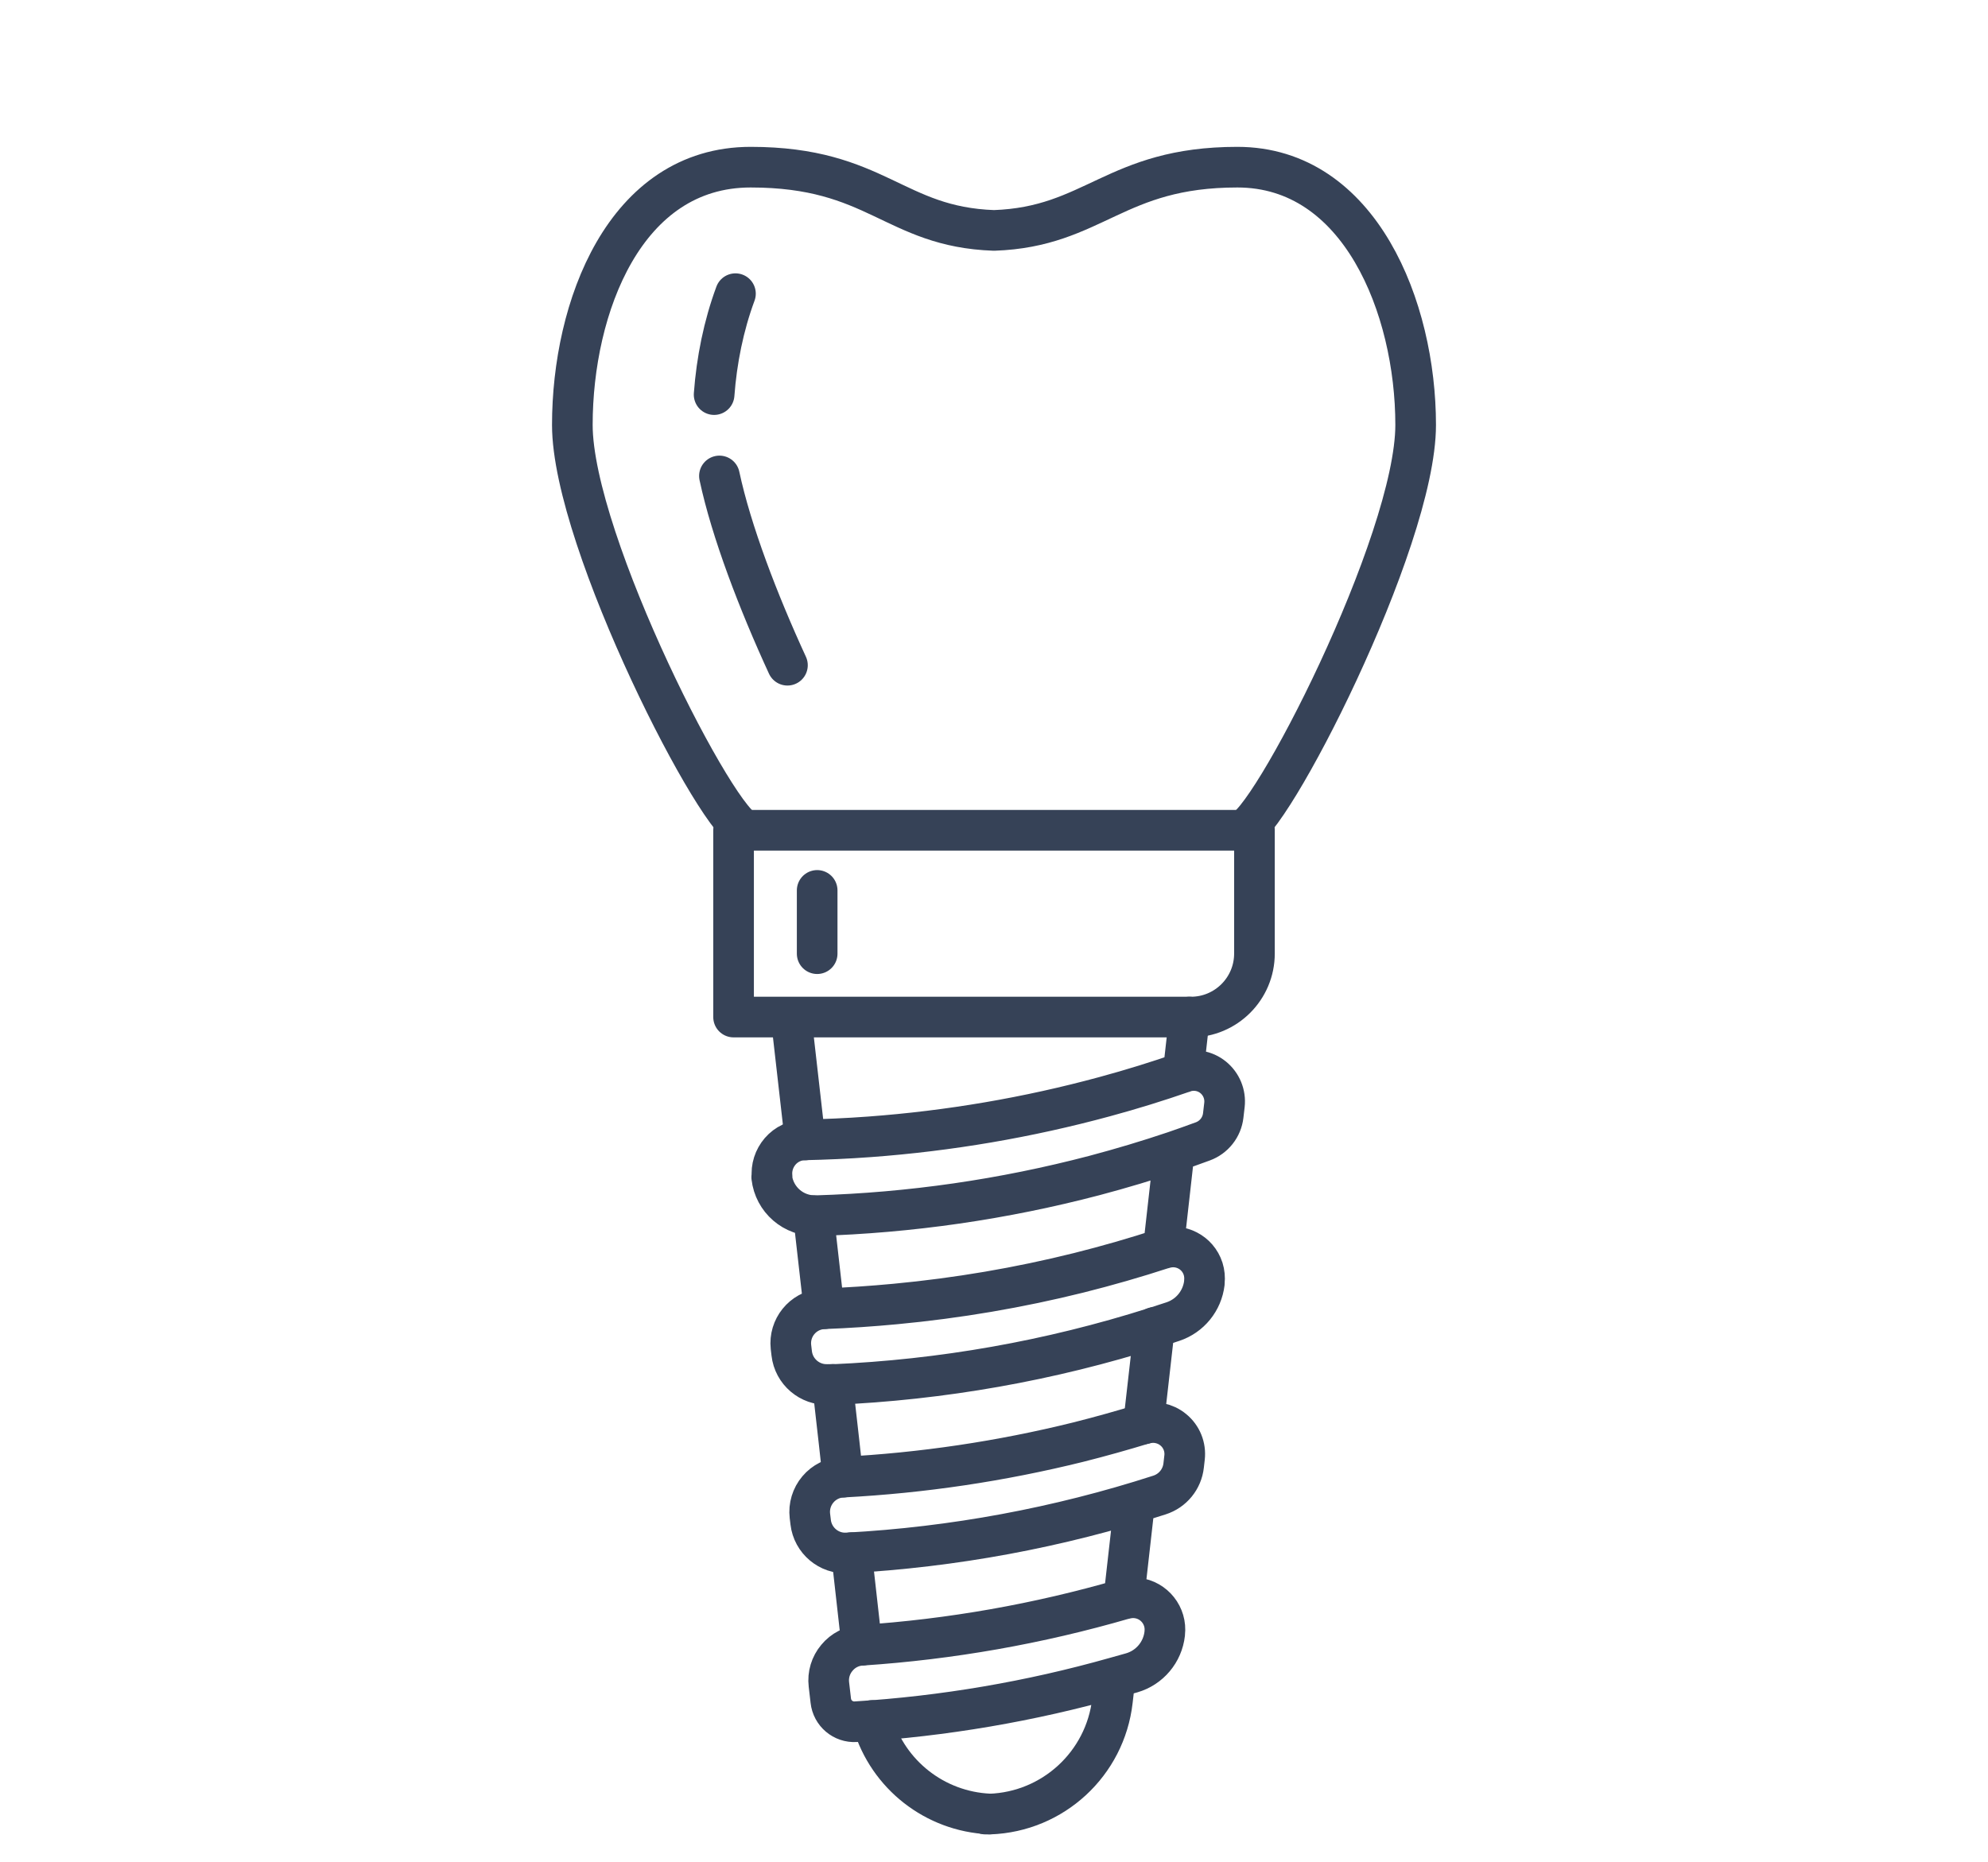
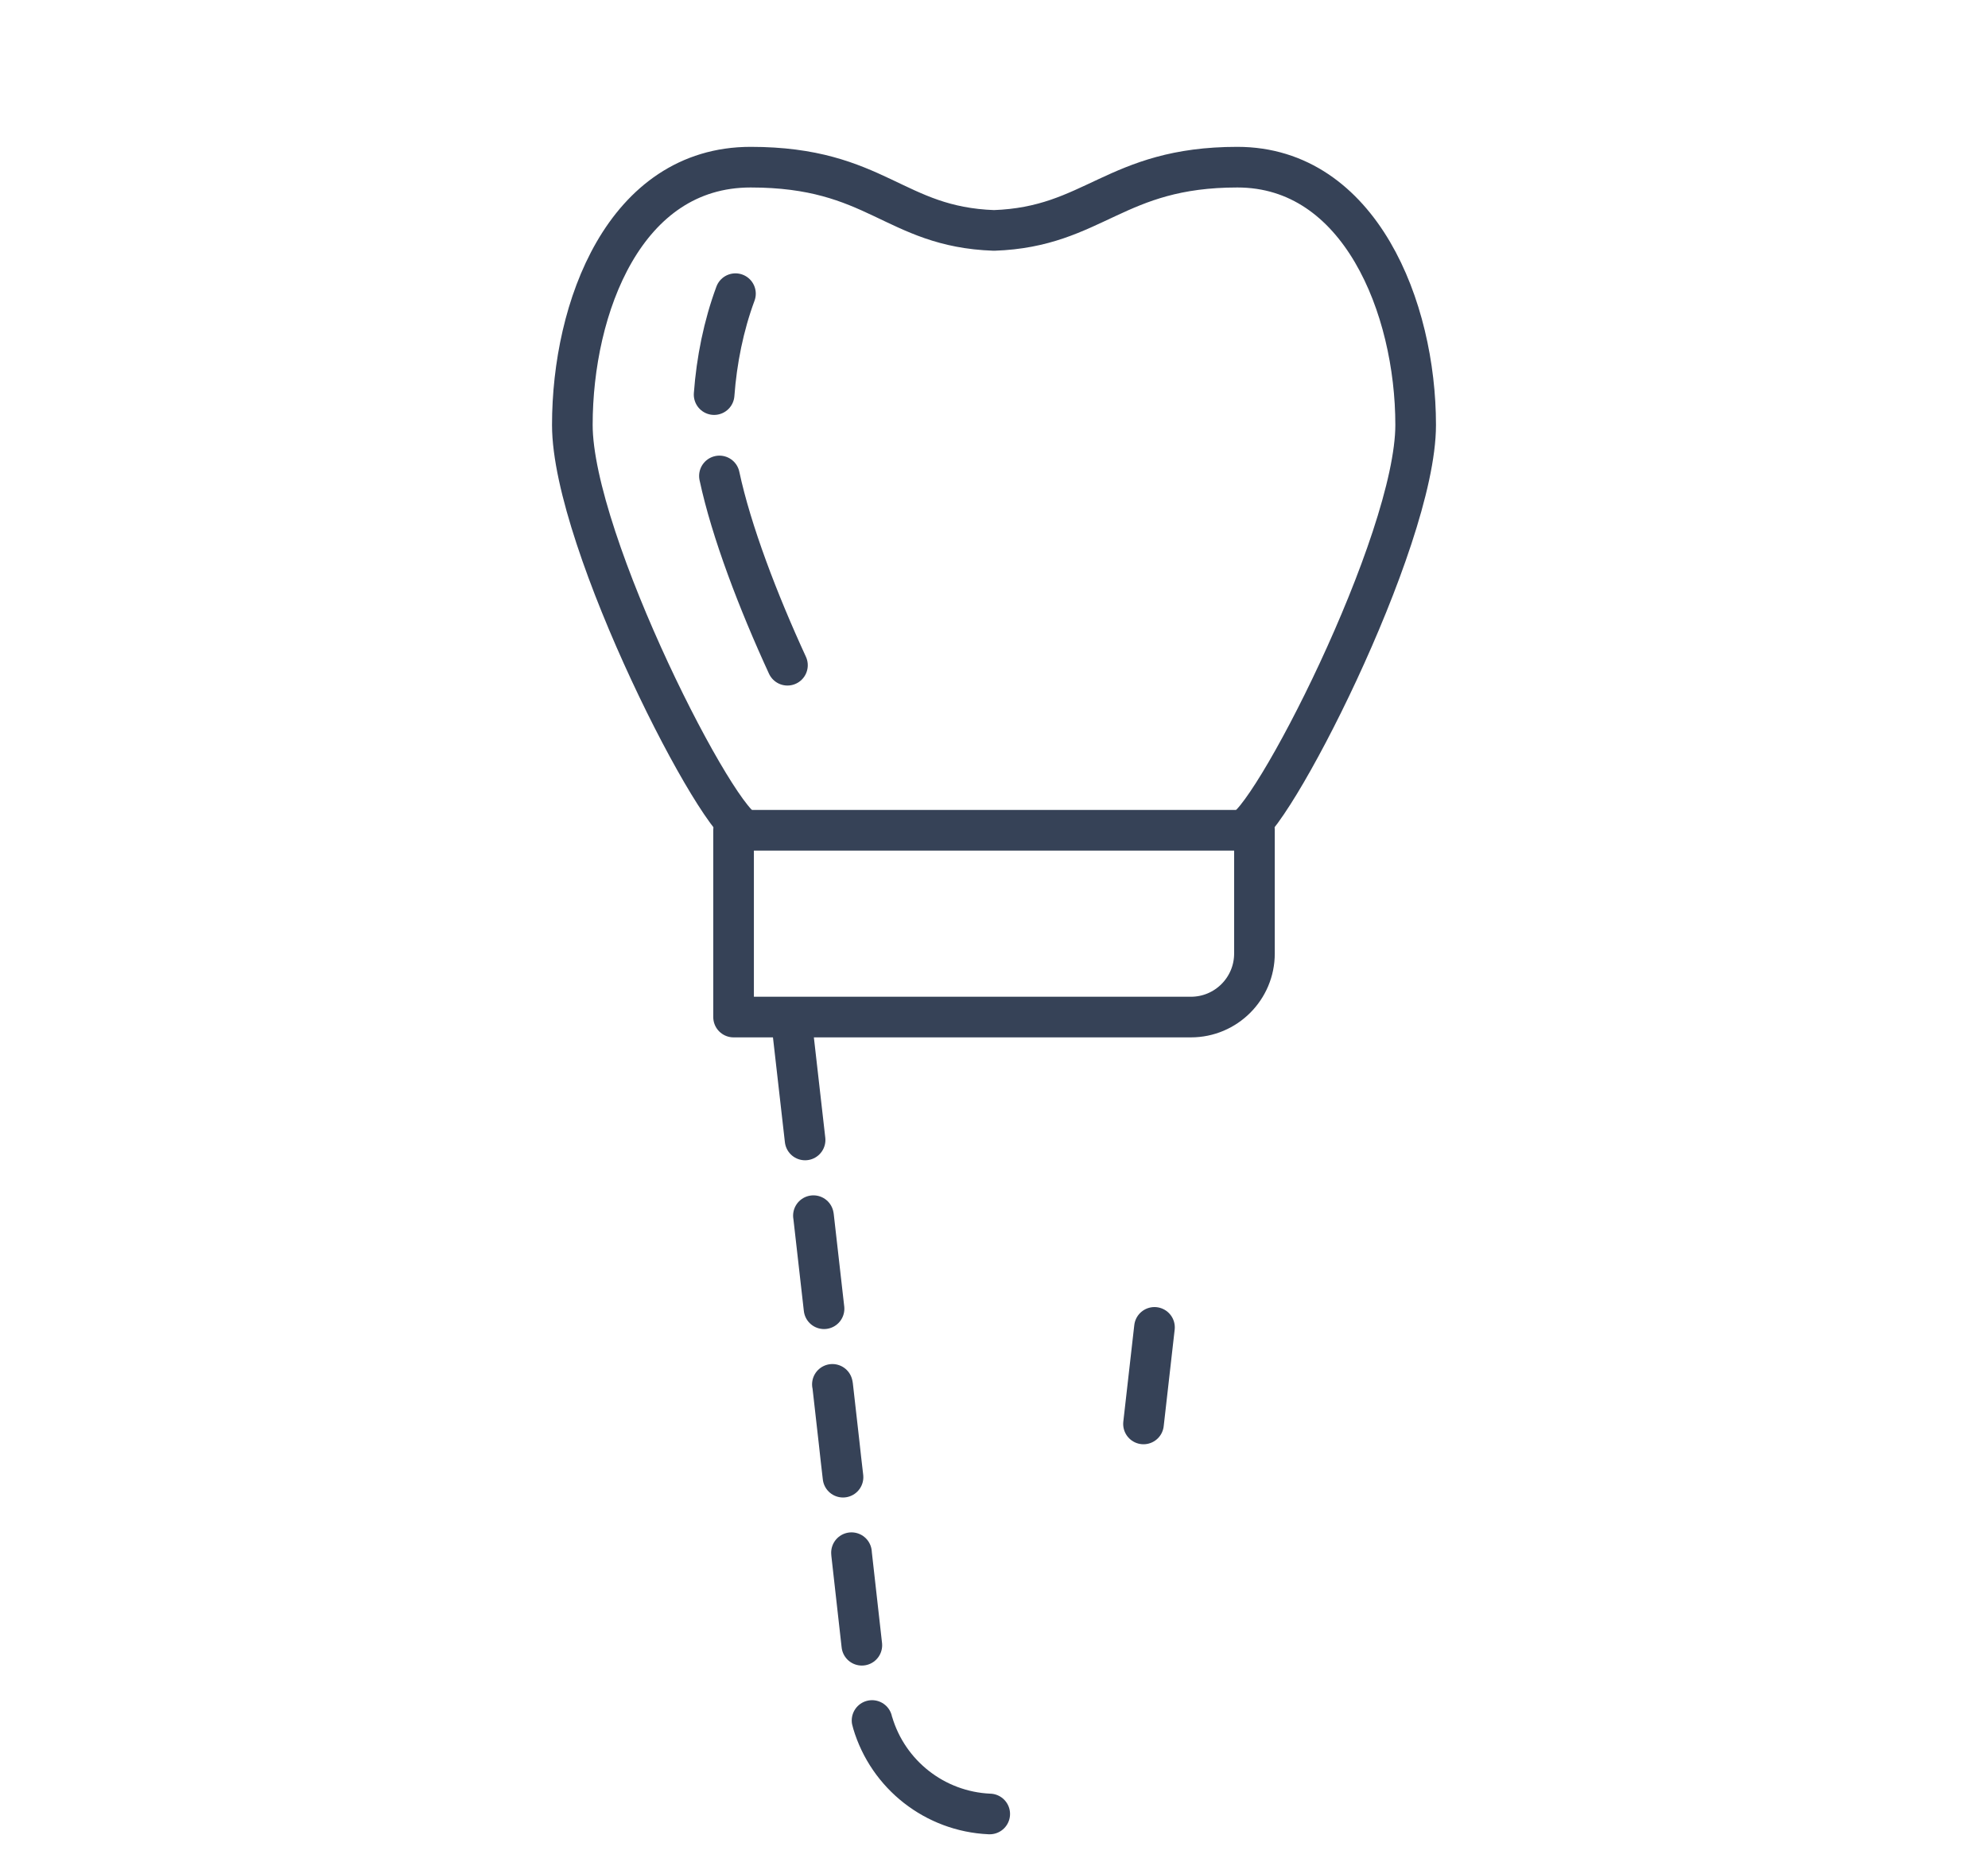
<svg xmlns="http://www.w3.org/2000/svg" version="1.1" id="Layer_1" x="0px" y="0px" width="79px" height="74px" viewBox="0 0 79 74" xml:space="preserve">
  <g>
    <path fill="none" stroke="#364257" stroke-width="1.615" stroke-linecap="round" stroke-linejoin="round" d="M29.667,33   c-1.022,0-6.923-11.455-6.923-16.111c0-4.656,2.073-10.245,7.086-10.245c5.014,0,5.688,2.375,9.67,2.514   c3.983-0.139,4.799-2.514,9.67-2.514c4.869,0,7.086,5.584,7.086,10.245c0,4.661-5.9,16.111-6.922,16.111" />
    <path fill="none" stroke="#364257" stroke-width="1.615" stroke-linecap="round" stroke-linejoin="round" d="M28.378,15.684   c0.1-1.359,0.377-2.742,0.848-4.012 M31.292,26.44c-1.16-2.52-2.232-5.316-2.703-7.523 M49.85,33v4.895   c0.002,1.396-1.129,2.529-2.525,2.529h-0.002H29.151V33h20.7H49.85z M32.324,48.318l0.005,0.025l0.417,3.674 M33.837,61.713   l0.005,0.064l0.406,3.615 M39.33,72.098h-0.014c-2.16-0.098-4.021-1.553-4.637-3.625c-0.01-0.031-0.02-0.061-0.025-0.09    M33.078,55.023l0.01,0.045l0.253,2.236l0.074,0.67l0.085,0.738 M31.993,45.309l-0.556-4.885 M45.877,52.758l-0.436,3.838" />
-     <path fill="none" stroke="#364257" stroke-width="1.615" stroke-linecap="round" stroke-linejoin="round" d="M39.158,72.102h0.174   c2.516-0.088,4.588-2.002,4.874-4.502l0.105-0.914 M47.266,40.424l-0.248,2.203 M45.088,59.729l-0.432,3.828 M46.662,45.775   l-0.432,3.842 M30.667,46.785c0.1,0.895,0.868,1.563,1.77,1.533c3.733-0.111,7.441-0.648,11.053-1.596   c1.068-0.283,2.127-0.6,3.174-0.953c0.303-0.104,0.754-0.262,1.131-0.402c0.445-0.162,0.76-0.561,0.814-1.029   c0.014-0.135,0.029-0.273,0.049-0.422c0.047-0.42-0.123-0.832-0.451-1.098c-0.326-0.264-0.768-0.34-1.166-0.203h-0.014v0.006   c-1.012,0.352-2.068,0.68-3.129,0.967c-3.055,0.83-6.182,1.363-9.338,1.596c-0.878,0.066-1.815,0.105-2.589,0.121   c-0.373,0.008-0.724,0.174-0.967,0.455c-0.243,0.283-0.362,0.65-0.322,1.021l-0.015,0.006V46.785z M32.914,55.027   c-0.735,0.035-1.371-0.508-1.453-1.238l-0.03-0.254c-0.081-0.754,0.464-1.43,1.218-1.51c0.029-0.004,0.058-0.006,0.087-0.008h0.01   c0.952-0.035,1.894-0.1,2.831-0.188c2.489-0.234,4.923-0.65,7.291-1.24c1.129-0.283,2.25-0.605,3.357-0.967h0.014   c0.656-0.211,1.359,0.15,1.57,0.807c0.053,0.17,0.07,0.348,0.051,0.521v0.041c-0.084,0.711-0.57,1.311-1.25,1.537l-0.732,0.238   c-4.146,1.318-8.452,2.08-12.799,2.266c-0.055,0-0.114,0.006-0.169,0.01L32.914,55.027z M32.214,60.498   c0.084,0.729,0.724,1.27,1.453,1.225c4.218-0.229,8.387-1.002,12.407-2.301c0.527-0.168,0.904-0.629,0.963-1.18   c0.014-0.109,0.025-0.215,0.035-0.309c0.049-0.42-0.119-0.838-0.447-1.105c-0.326-0.27-0.766-0.355-1.17-0.232h-0.016   c-0.813,0.248-1.689,0.496-2.592,0.723c-3.067,0.76-6.2,1.227-9.354,1.391h-0.01c-0.381,0.02-0.736,0.197-0.981,0.488   c-0.248,0.293-0.362,0.674-0.318,1.053l0.03,0.242V60.498z M33.014,67.594c0.054,0.5,0.49,0.869,0.991,0.838   c3.486-0.217,6.939-0.805,10.3-1.756c0.223-0.061,0.445-0.123,0.67-0.188c0.711-0.207,1.227-0.822,1.309-1.557v-0.016   c0.082-0.693-0.416-1.32-1.109-1.402c-0.168-0.02-0.34-0.004-0.502,0.043h-0.016c-3.393,0.986-6.883,1.602-10.409,1.836h-0.01   c-0.382,0.023-0.737,0.203-0.981,0.5c-0.248,0.293-0.363,0.676-0.318,1.057L33.014,67.594z M32.473,35.39v2.515" />
  </g>
</svg>